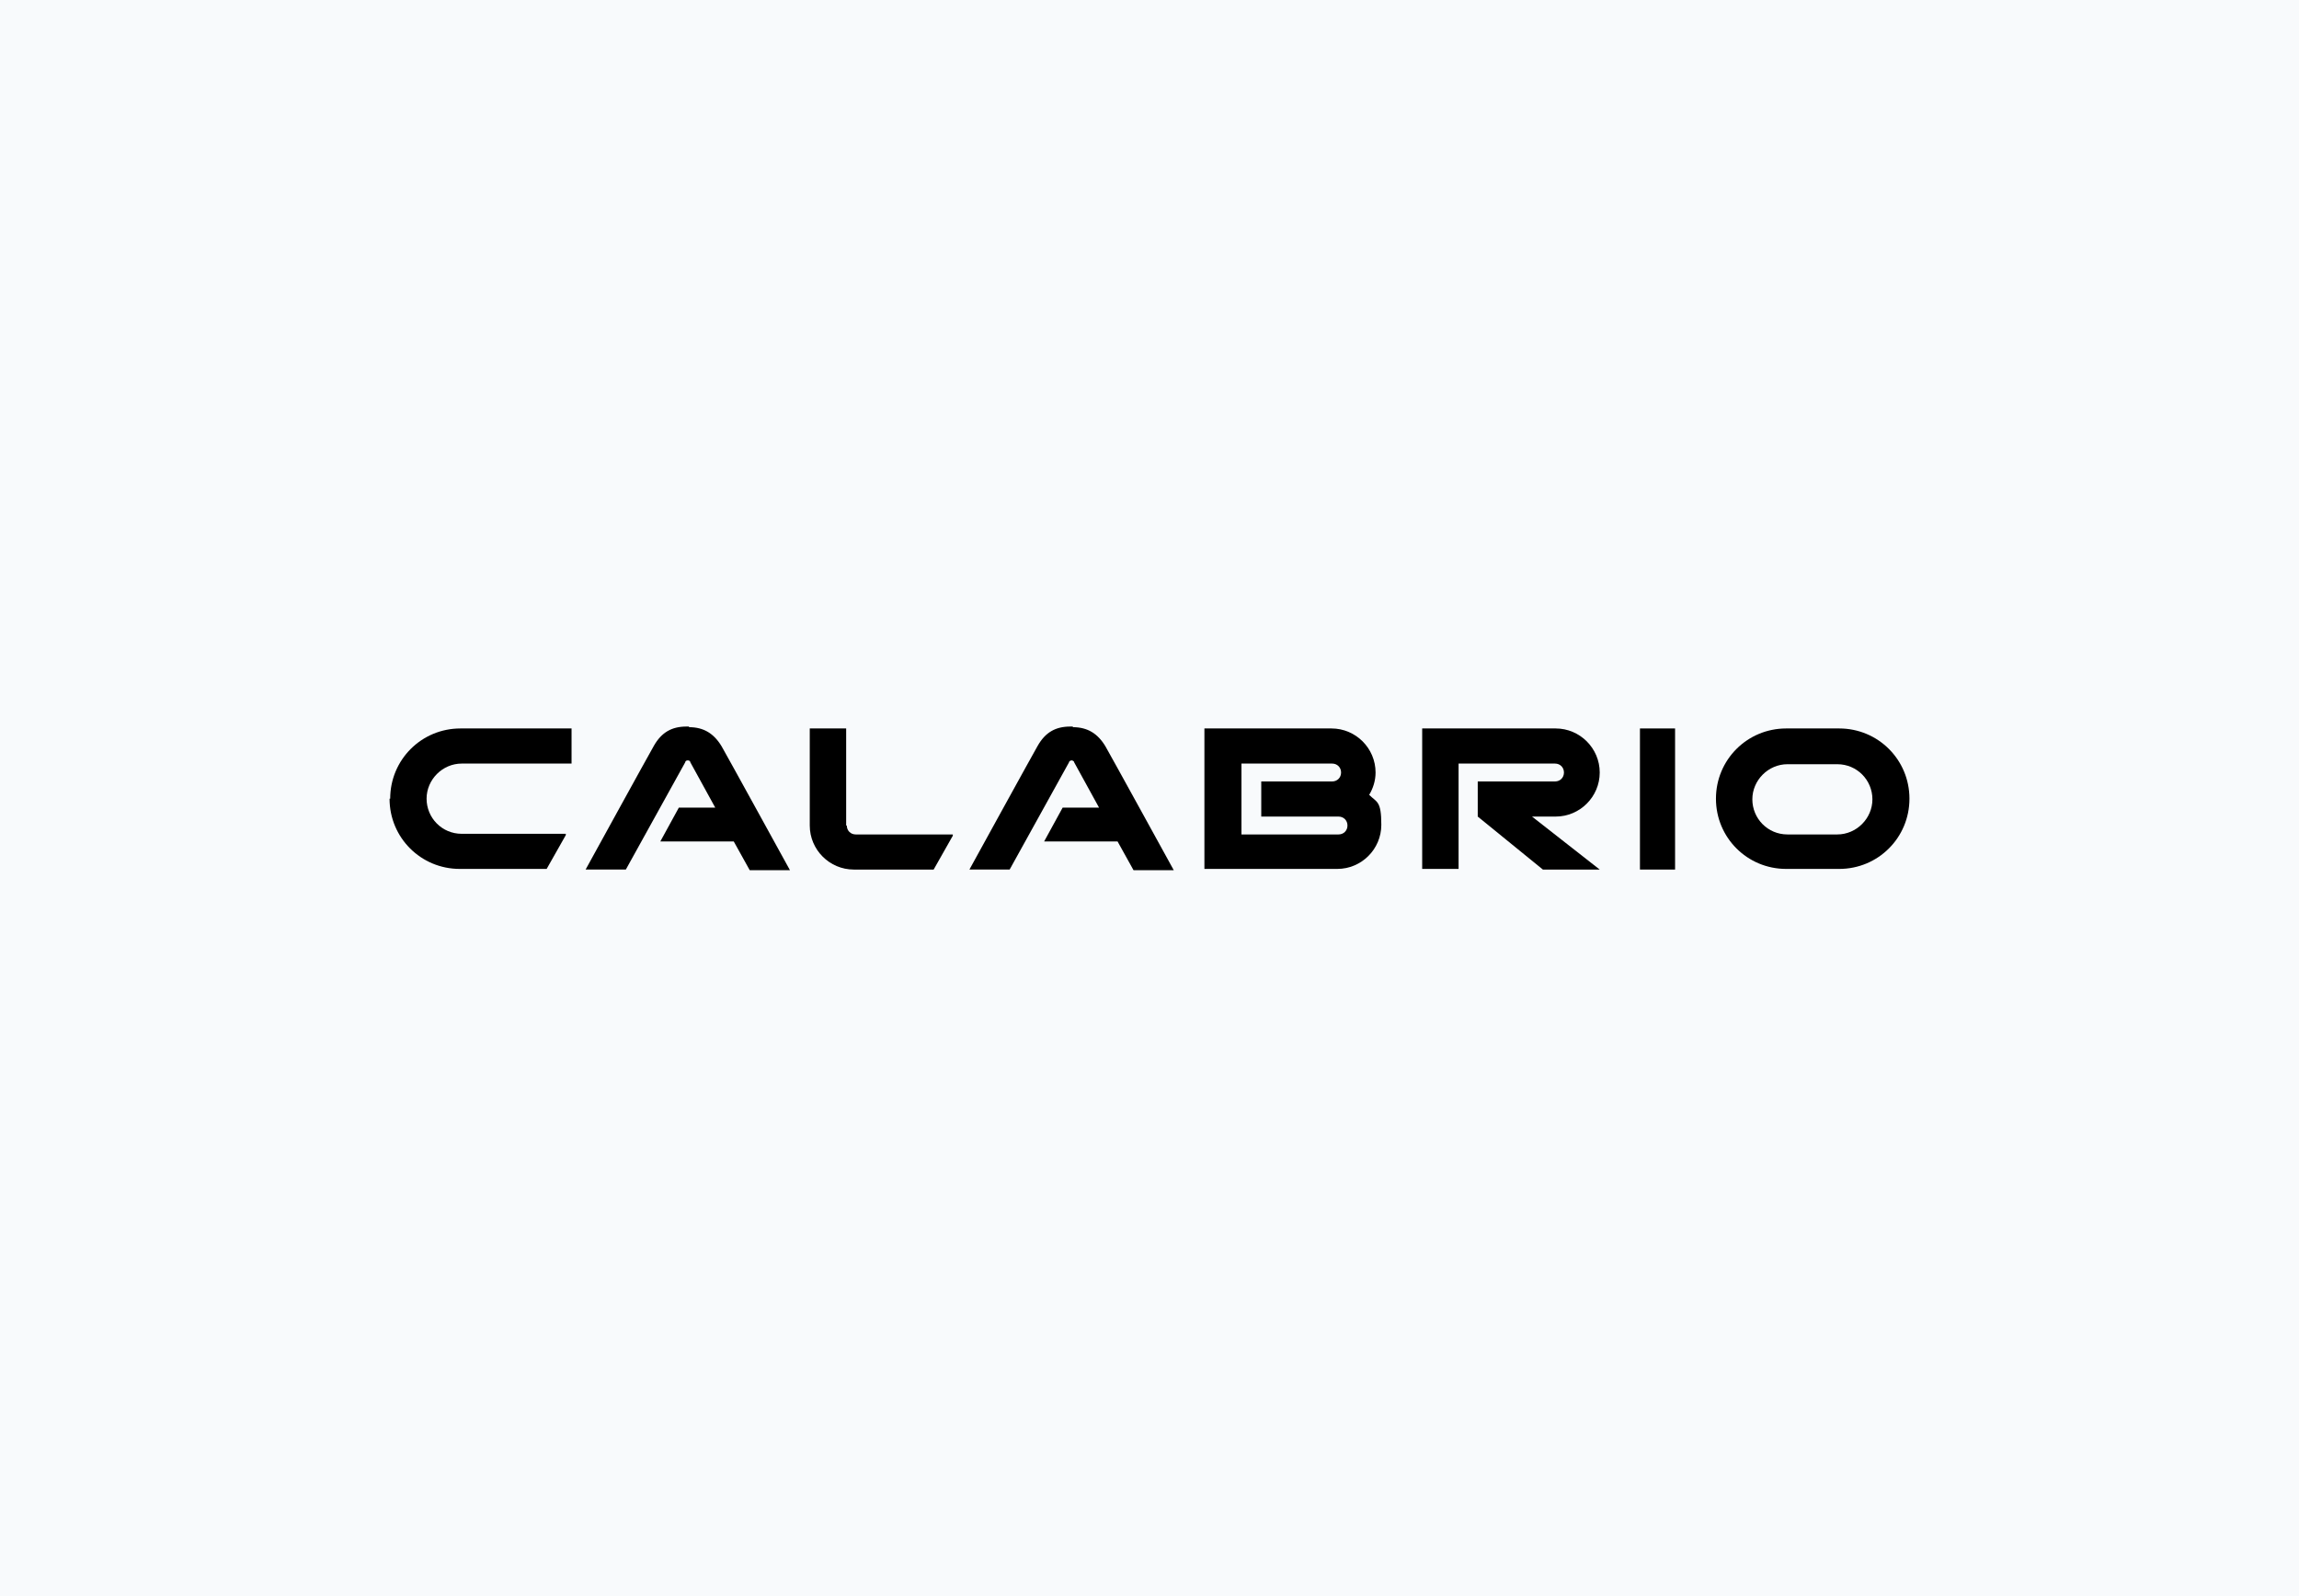
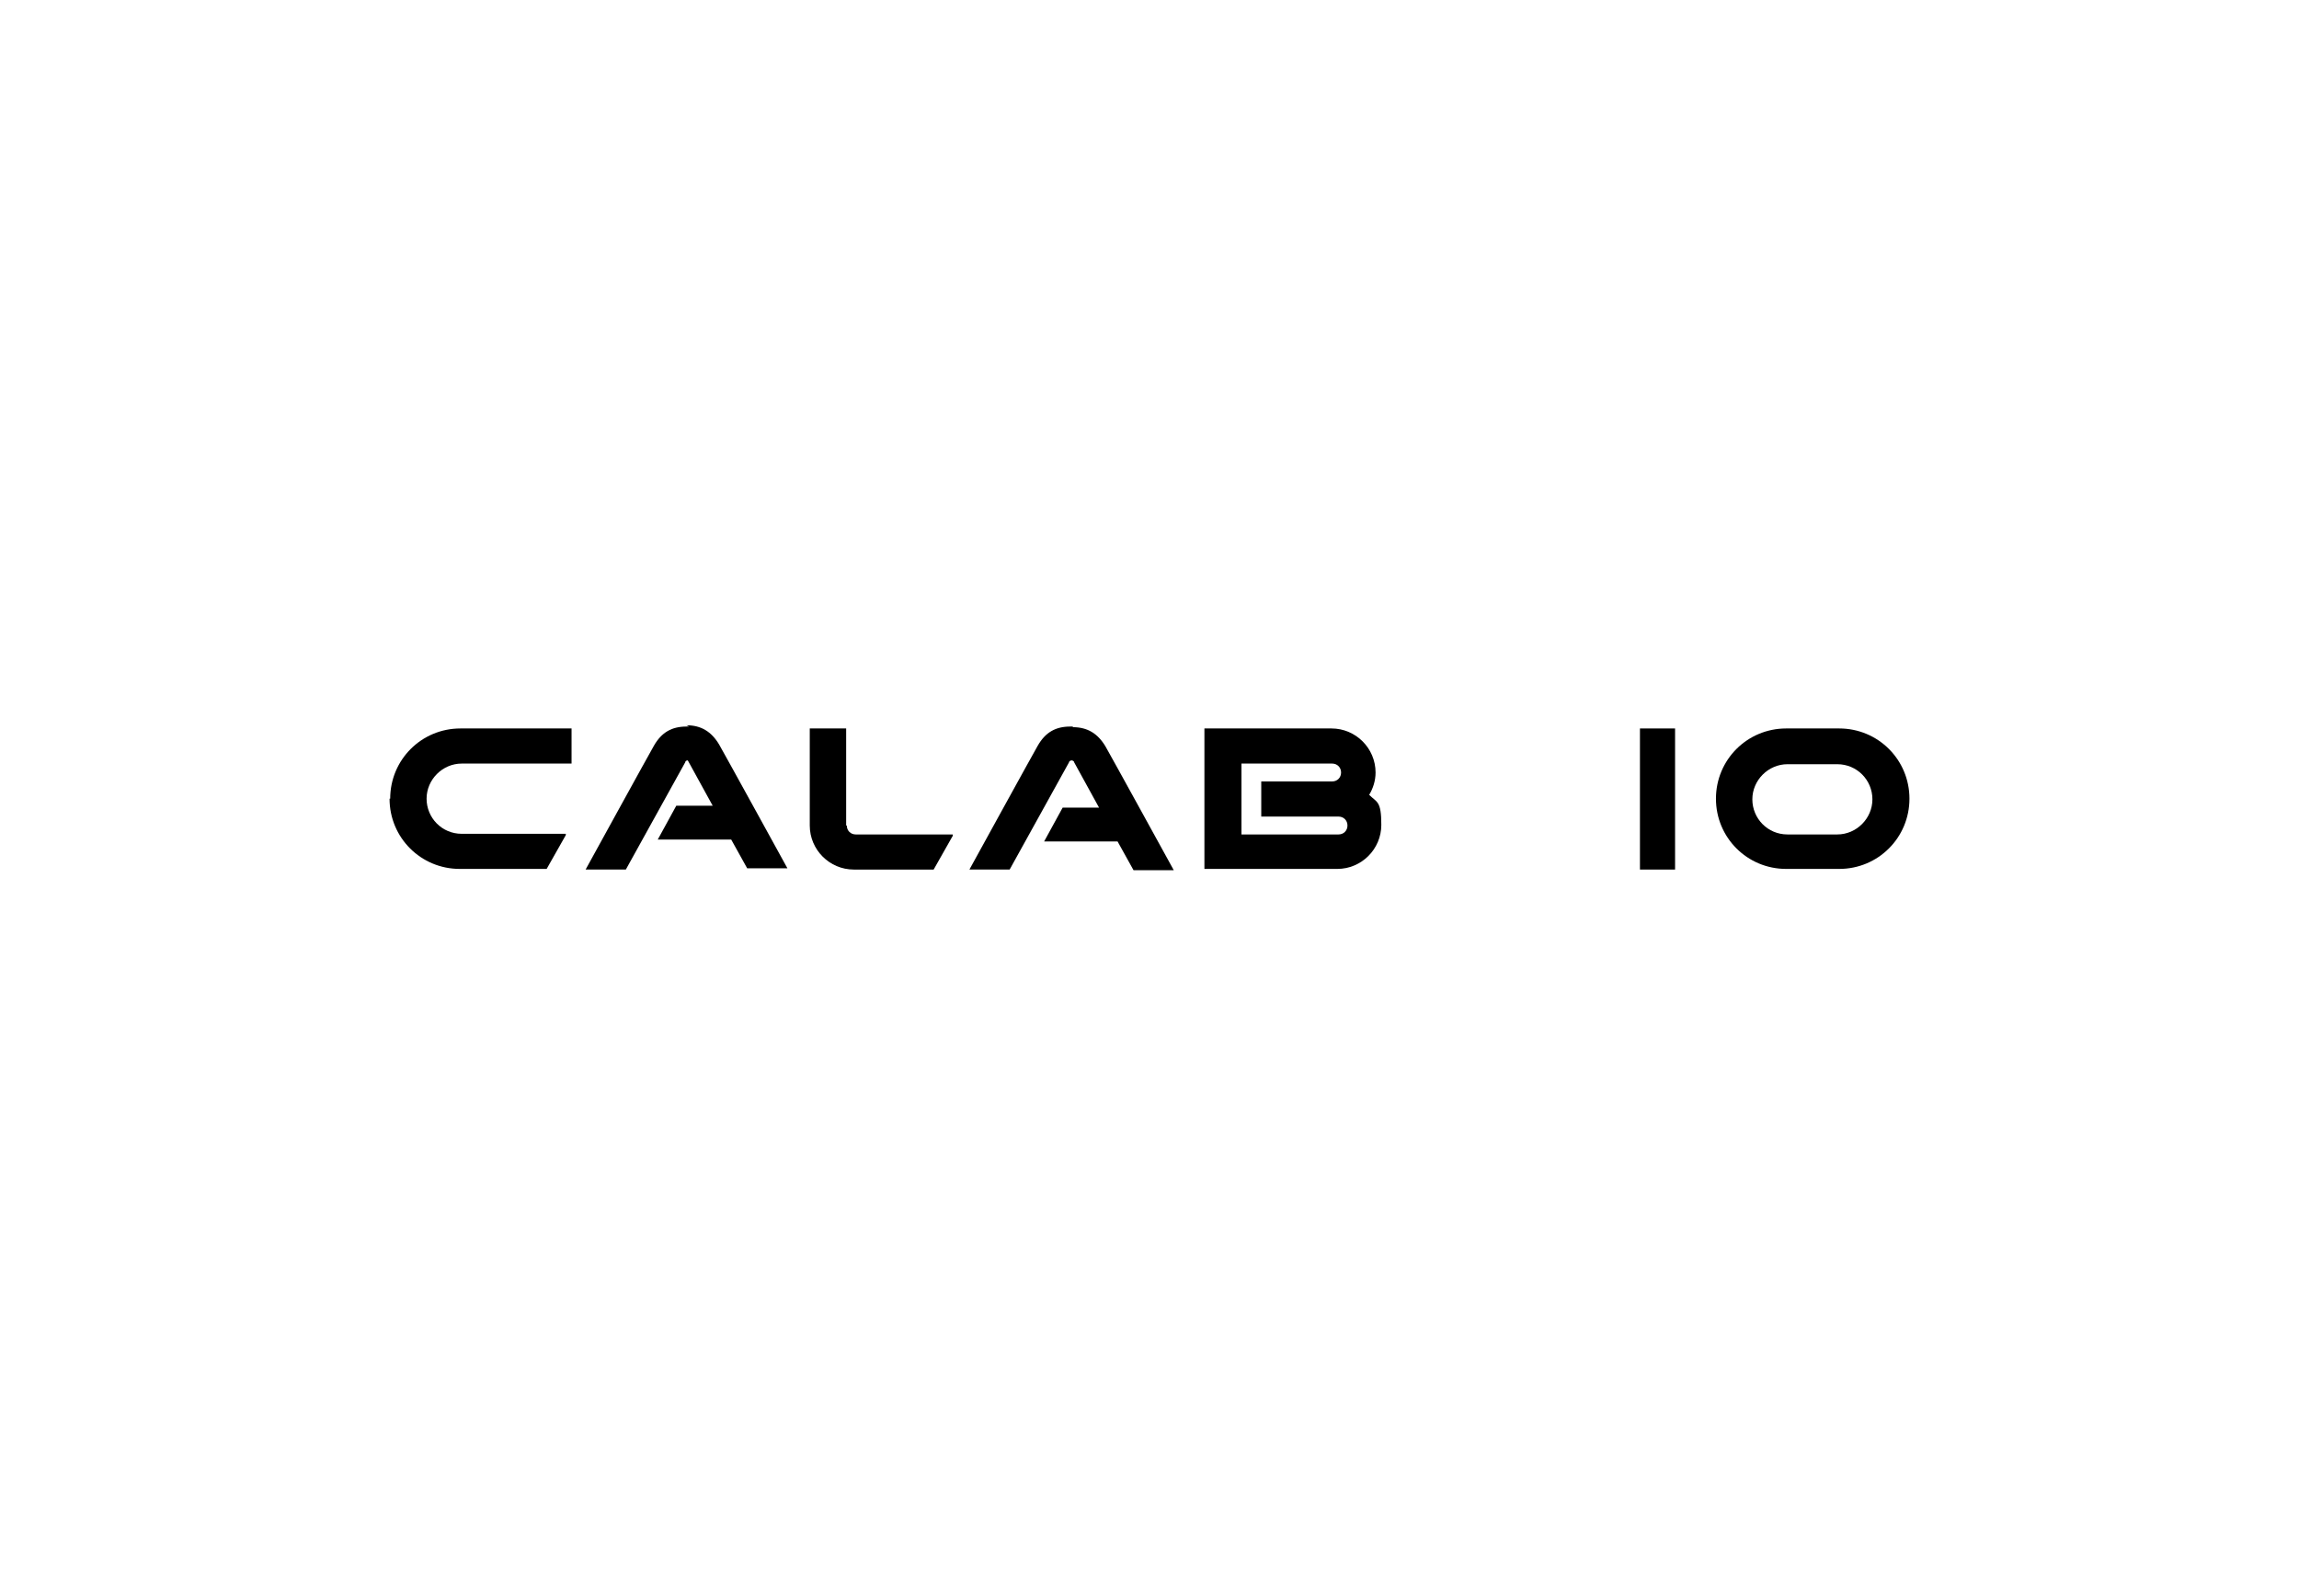
<svg xmlns="http://www.w3.org/2000/svg" id="Layer_1" version="1.1" viewBox="0 0 360 250">
  <defs>
    <style>
      .st0 {
        fill: #f8fafc;
      }
    </style>
  </defs>
-   <rect class="st0" x="0" y="0" width="360" height="250" />
  <g>
    <path d="M61,125.1c0,6.1,4.9,11,11,11h13.6l3-5.3v-.2h-16.3c-3.1,0-5.5-2.5-5.5-5.5s2.5-5.5,5.5-5.5h17.2v-5.5h-17.4c-6.1,0-11,4.9-11,11" />
    <path d="M132.5,129.3v-15.2h-5.7v15.2c0,3.8,3.1,6.9,6.9,6.9h12.5l3-5.3v-.2h-15.2c-.8,0-1.4-.6-1.4-1.4" />
    <path d="M288,114.1h-8.3c-6.1,0-11,4.9-11,11s4.9,11,11,11h8.3c6.1,0,11-4.9,11-11s-4.9-11-11-11M287.7,130.7h-7.8c-3.1,0-5.5-2.5-5.5-5.5s2.5-5.5,5.5-5.5h7.8c3.1,0,5.5,2.5,5.5,5.5s-2.5,5.5-5.5,5.5" />
    <rect x="256.8" y="114.1" width="5.5" height="22.1" />
-     <path d="M243.6,127.9c3.8,0,6.9-3.1,6.9-6.9s-3.1-6.9-6.9-6.9h-20.9v22h5.7v-16.5h15.1c.8,0,1.4.6,1.4,1.4s-.6,1.4-1.4,1.4h-12.1v5.5h0l10.2,8.3h8.9s-10.6-8.3-10.6-8.3h3.5Z" />
    <path d="M168,113.8h-.4c-2.3,0-3.9.9-5.1,3-.7,1.2-10.7,19.4-10.7,19.4h6.3l9.3-16.8h0s0,0,0,0h0c0-.2.3-.3.4-.3s.4.1.4.3h0l3.9,7.1h-5.7l-2.9,5.3h11.5l2.5,4.5h6.3s-10-18.2-10.7-19.4c-1.2-2-2.8-3-5.1-3" />
-     <path d="M107.9,113.8h-.4c-2.3,0-3.9.9-5.1,3-.7,1.2-10.7,19.4-10.7,19.4h6.3l9.3-16.8h0s0,0,0,0h0c0-.2.2-.3.4-.3s.4.1.4.3h0l3.9,7.1h-5.7l-2.9,5.3h11.5l2.5,4.5h6.3s-10-18.2-10.7-19.4c-1.2-2-2.8-3-5.1-3" />
+     <path d="M107.9,113.8h-.4c-2.3,0-3.9.9-5.1,3-.7,1.2-10.7,19.4-10.7,19.4h6.3l9.3-16.8h0s0,0,0,0h0c0-.2.2-.3.4-.3h0l3.9,7.1h-5.7l-2.9,5.3h11.5l2.5,4.5h6.3s-10-18.2-10.7-19.4c-1.2-2-2.8-3-5.1-3" />
    <path d="M215.4,121c0-3.8-3.1-6.9-6.9-6.9h-19.9v22h2.7s18.1,0,18.1,0c3.8,0,6.9-3.1,6.9-6.9s-.7-3.5-1.9-4.7c.6-1,1-2.2,1-3.5M209.5,130.7h-15.1v-11.1h14.2c.8,0,1.4.6,1.4,1.4s-.6,1.4-1.4,1.4h-11.1v5.5h12.1c.8,0,1.4.6,1.4,1.4s-.6,1.4-1.4,1.4" />
  </g>
</svg>